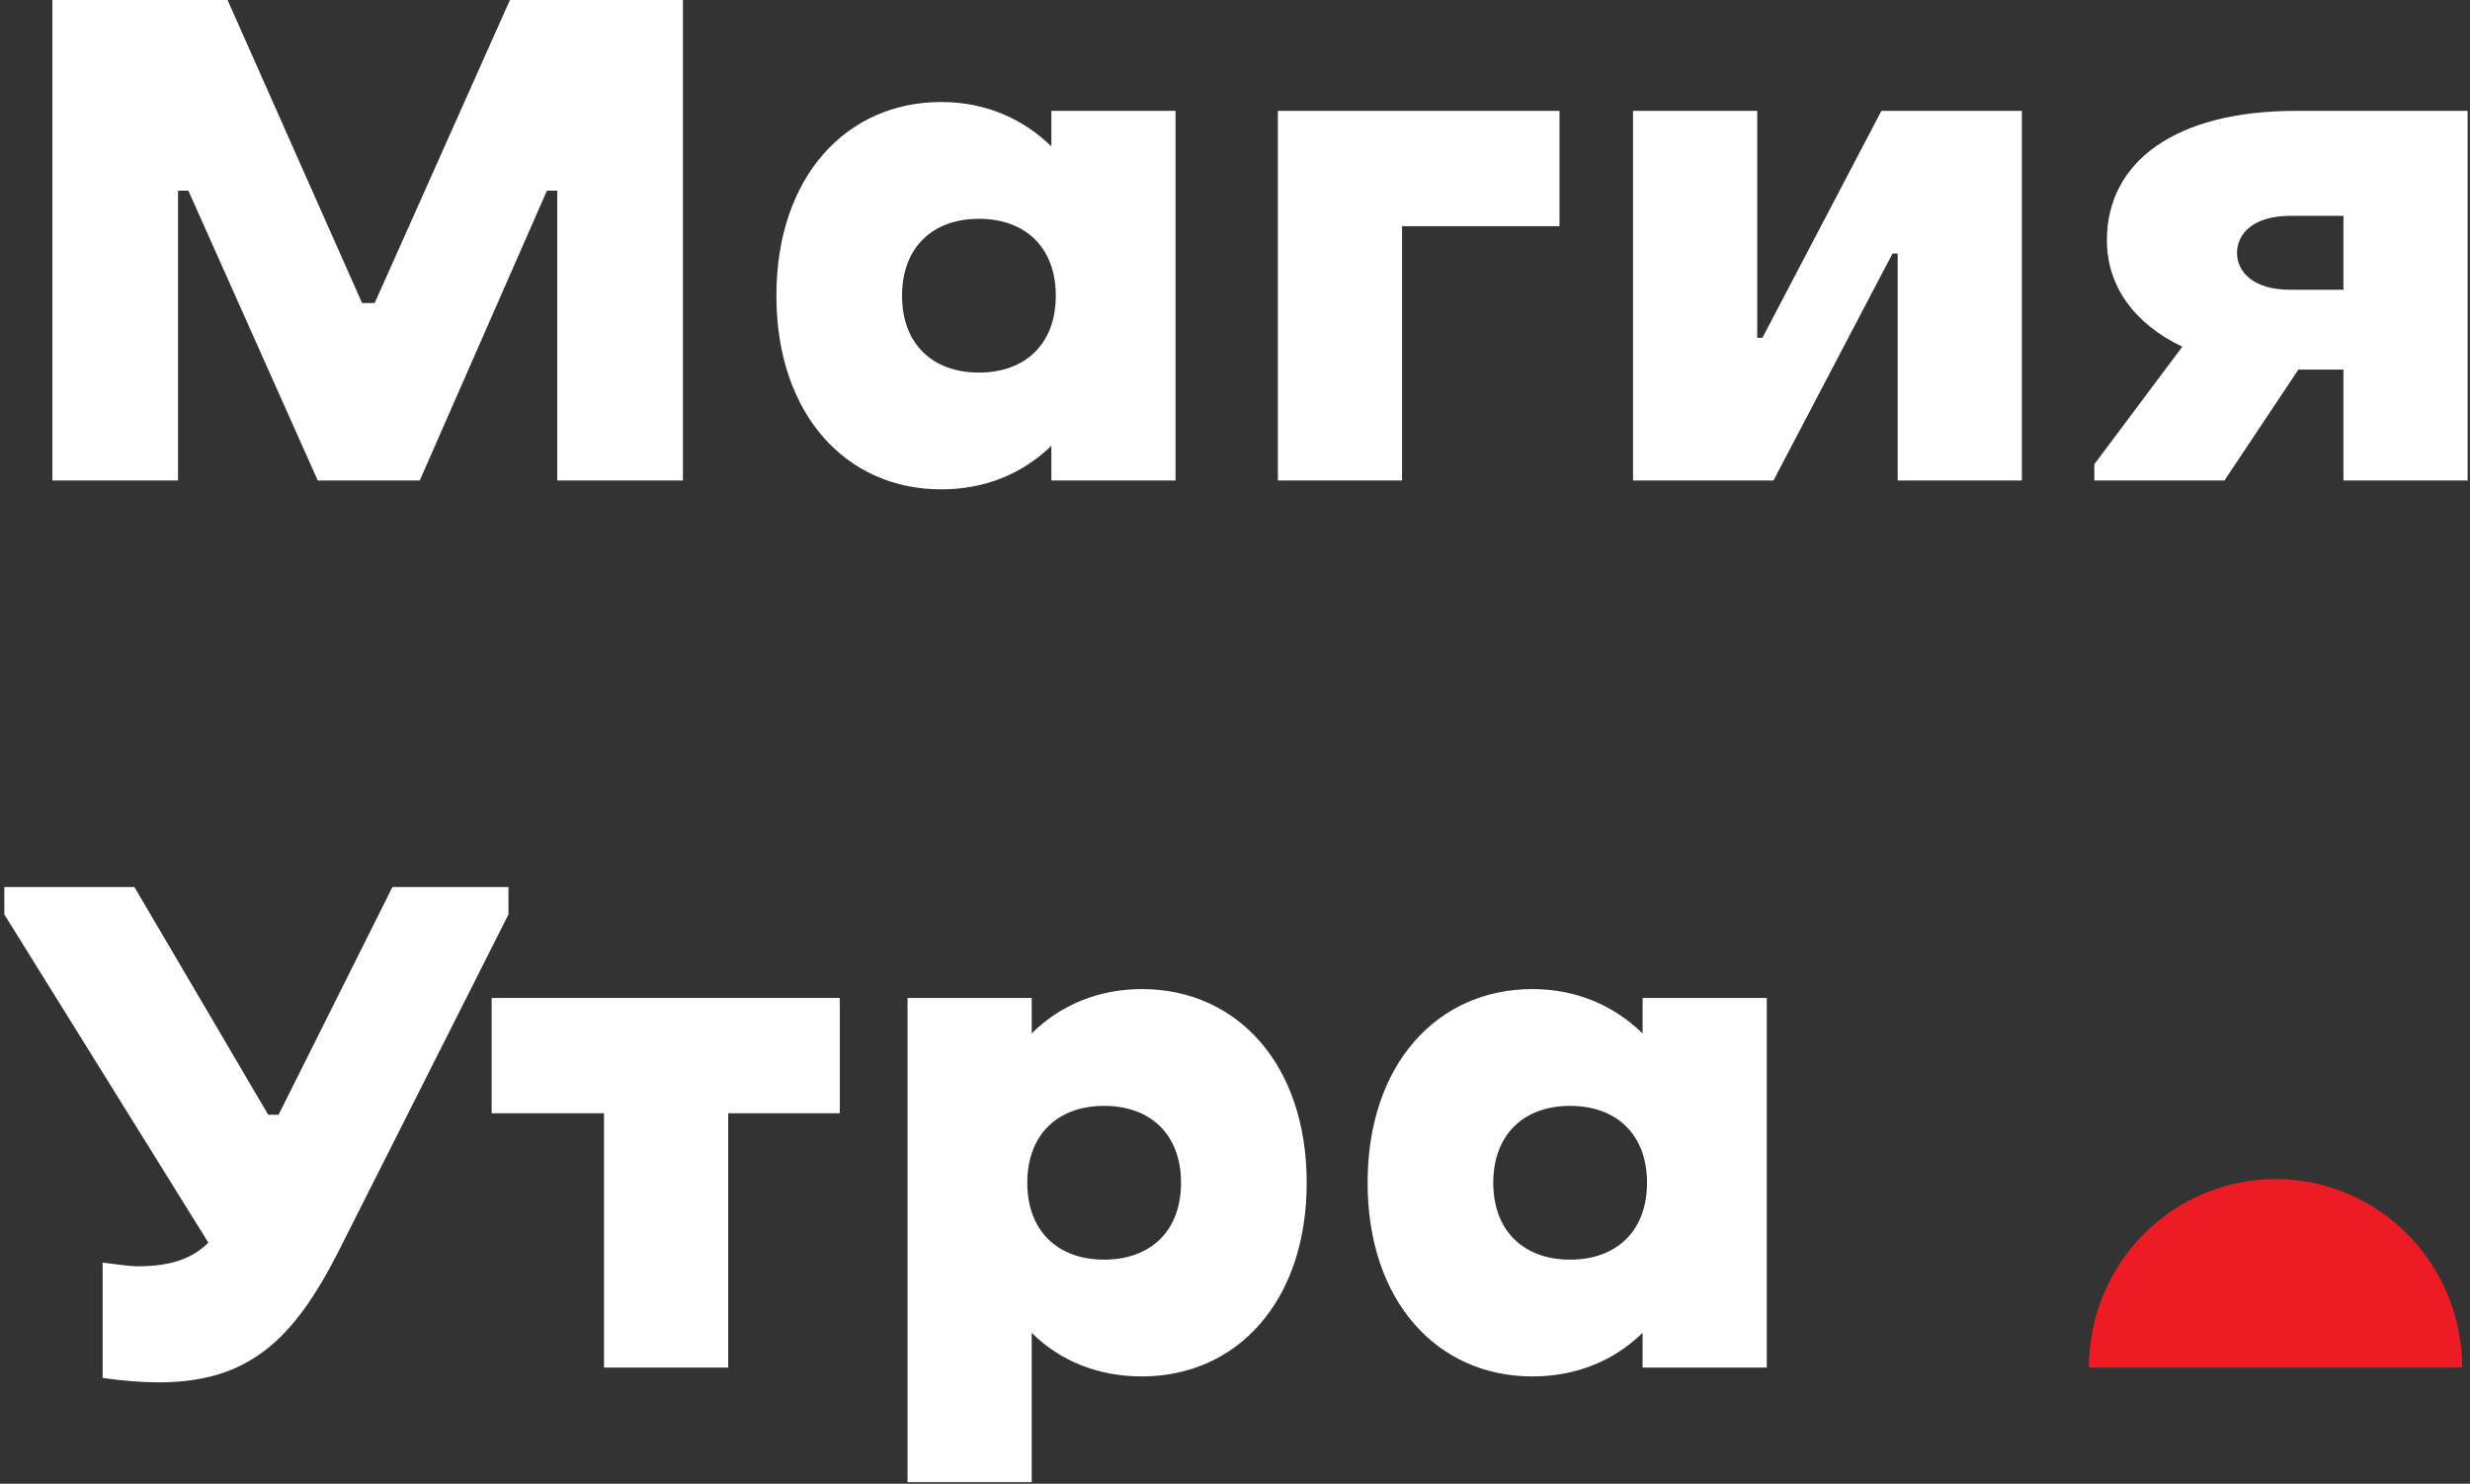
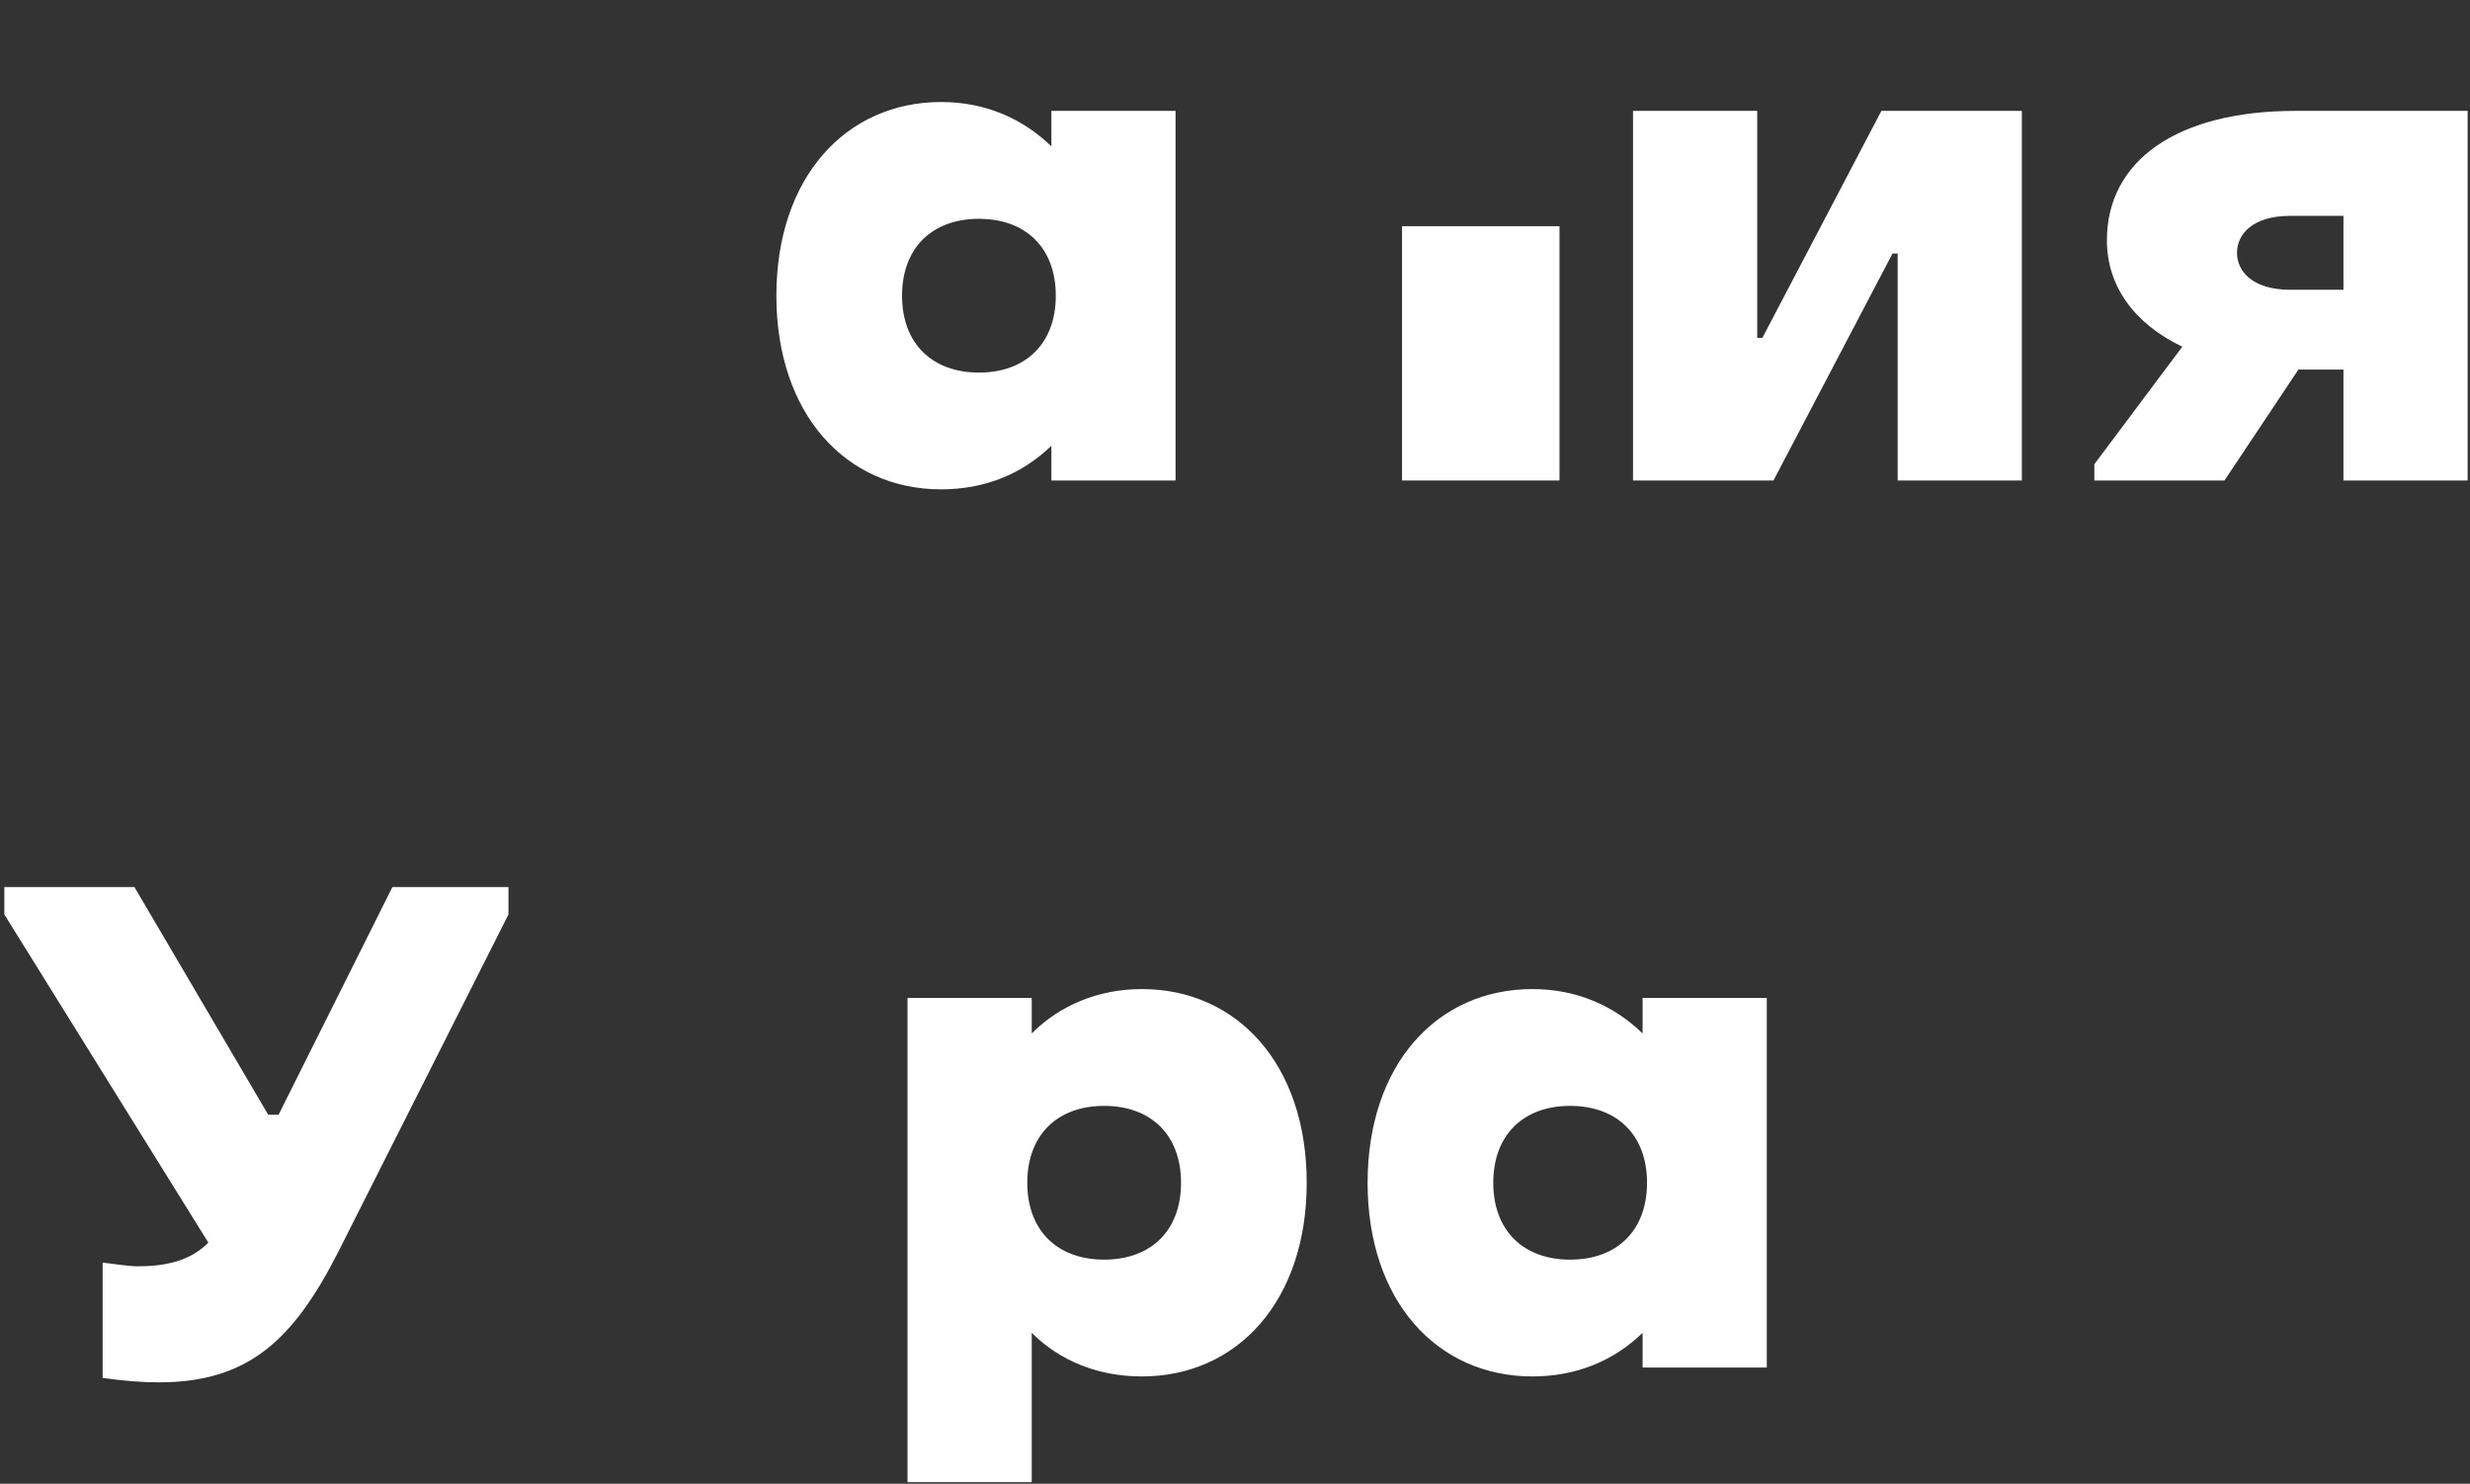
<svg xmlns="http://www.w3.org/2000/svg" width="293" height="176" viewBox="0 0 293 176" fill="none">
  <rect x="0" y="0" width="293" height="176" fill="#333333" stroke="none" />
-   <path d="M292.075 162.223C292.075 159.286 291.502 156.379 290.39 153.666C289.277 150.953 287.646 148.488 285.59 146.411C283.534 144.335 281.093 142.688 278.407 141.564C275.721 140.441 272.841 139.862 269.934 139.862C267.026 139.862 264.147 140.441 261.461 141.564C258.775 142.688 256.334 144.335 254.278 146.411C252.222 148.488 250.591 150.953 249.478 153.666C248.365 156.379 247.793 159.286 247.793 162.223H292.075Z" fill="#ED1C24" />
-   <path d="M66.103 56.997H81.01V0H60.491L44.444 35.952H42.954L26.994 0H6.212V56.997H21.119V22.623H22.347L37.692 56.997H49.793L64.876 22.623H66.103V56.997Z" fill="white" />
  <path d="M139.449 13.153H124.717V17.362C121.297 14.03 116.825 12.101 111.652 12.101C100.34 12.101 92.097 21.045 92.097 35.075C92.097 49.105 100.34 58.049 111.652 58.049C116.825 58.049 121.297 56.208 124.717 52.876V56.997H139.449V13.153ZM116.124 44.195C110.599 44.195 107.004 40.775 107.004 35.075C107.004 29.375 110.599 25.956 116.124 25.956C121.648 25.956 125.243 29.375 125.243 35.075C125.243 40.775 121.648 44.195 116.124 44.195Z" fill="white" />
-   <path d="M151.584 56.997H166.315V26.832H184.993V13.153H151.584V56.997Z" fill="white" />
+   <path d="M151.584 56.997H166.315V26.832H184.993V13.153V56.997Z" fill="white" />
  <path d="M193.715 56.997H210.376L224.494 30.077H225.108V56.997H239.839V13.153H223.178L209.061 40.073H208.447V13.153H193.715V56.997Z" fill="white" />
  <path d="M292.72 13.153H272.289C258.171 13.153 249.929 19.116 249.929 28.499C249.929 33.935 253.173 38.407 258.873 41.126L248.438 55.068V56.997H263.871L272.64 43.844H277.989V56.997H292.72V13.153ZM271.675 34.374C267.203 34.374 265.362 32.181 265.362 29.989C265.362 27.797 267.203 25.605 271.675 25.605H277.989V34.374H271.675Z" fill="white" />
  <path d="M0.513 105.226V108.47L24.715 147.403C22.873 149.245 20.33 150.209 16.384 150.209C15.157 150.209 13.754 149.946 12.175 149.771V163.45C14.63 163.801 16.823 163.976 18.84 163.976C29.45 163.976 34.799 158.978 40.148 148.456L60.316 108.47V105.226H46.549L33.045 132.233H31.817L15.946 105.226H0.513Z" fill="white" />
-   <path d="M86.381 132.058H99.622V118.379H58.321V132.058H71.65V162.223H86.381V132.058Z" fill="white" />
  <path d="M107.654 175.814H122.386V158.101C125.718 161.433 130.278 163.275 135.451 163.275C146.763 163.275 155.006 154.331 155.006 140.301C155.006 126.271 146.763 117.326 135.451 117.326C130.278 117.326 125.718 119.256 122.386 122.588V118.379H107.654V175.814ZM130.979 131.181C136.504 131.181 140.099 134.601 140.099 140.301C140.099 146 136.504 149.42 130.979 149.42C125.455 149.42 121.86 146 121.86 140.301C121.86 134.601 125.455 131.181 130.979 131.181Z" fill="white" />
  <path d="M209.582 118.379H194.85V122.588C191.431 119.256 186.958 117.326 181.785 117.326C170.473 117.326 162.23 126.271 162.23 140.301C162.23 154.331 170.473 163.275 181.785 163.275C186.958 163.275 191.431 161.433 194.85 158.101V162.223H209.582V118.379ZM186.257 149.42C180.733 149.42 177.137 146 177.137 140.301C177.137 134.601 180.733 131.181 186.257 131.181C191.781 131.181 195.377 134.601 195.377 140.301C195.377 146 191.781 149.42 186.257 149.42Z" fill="white" />
</svg>